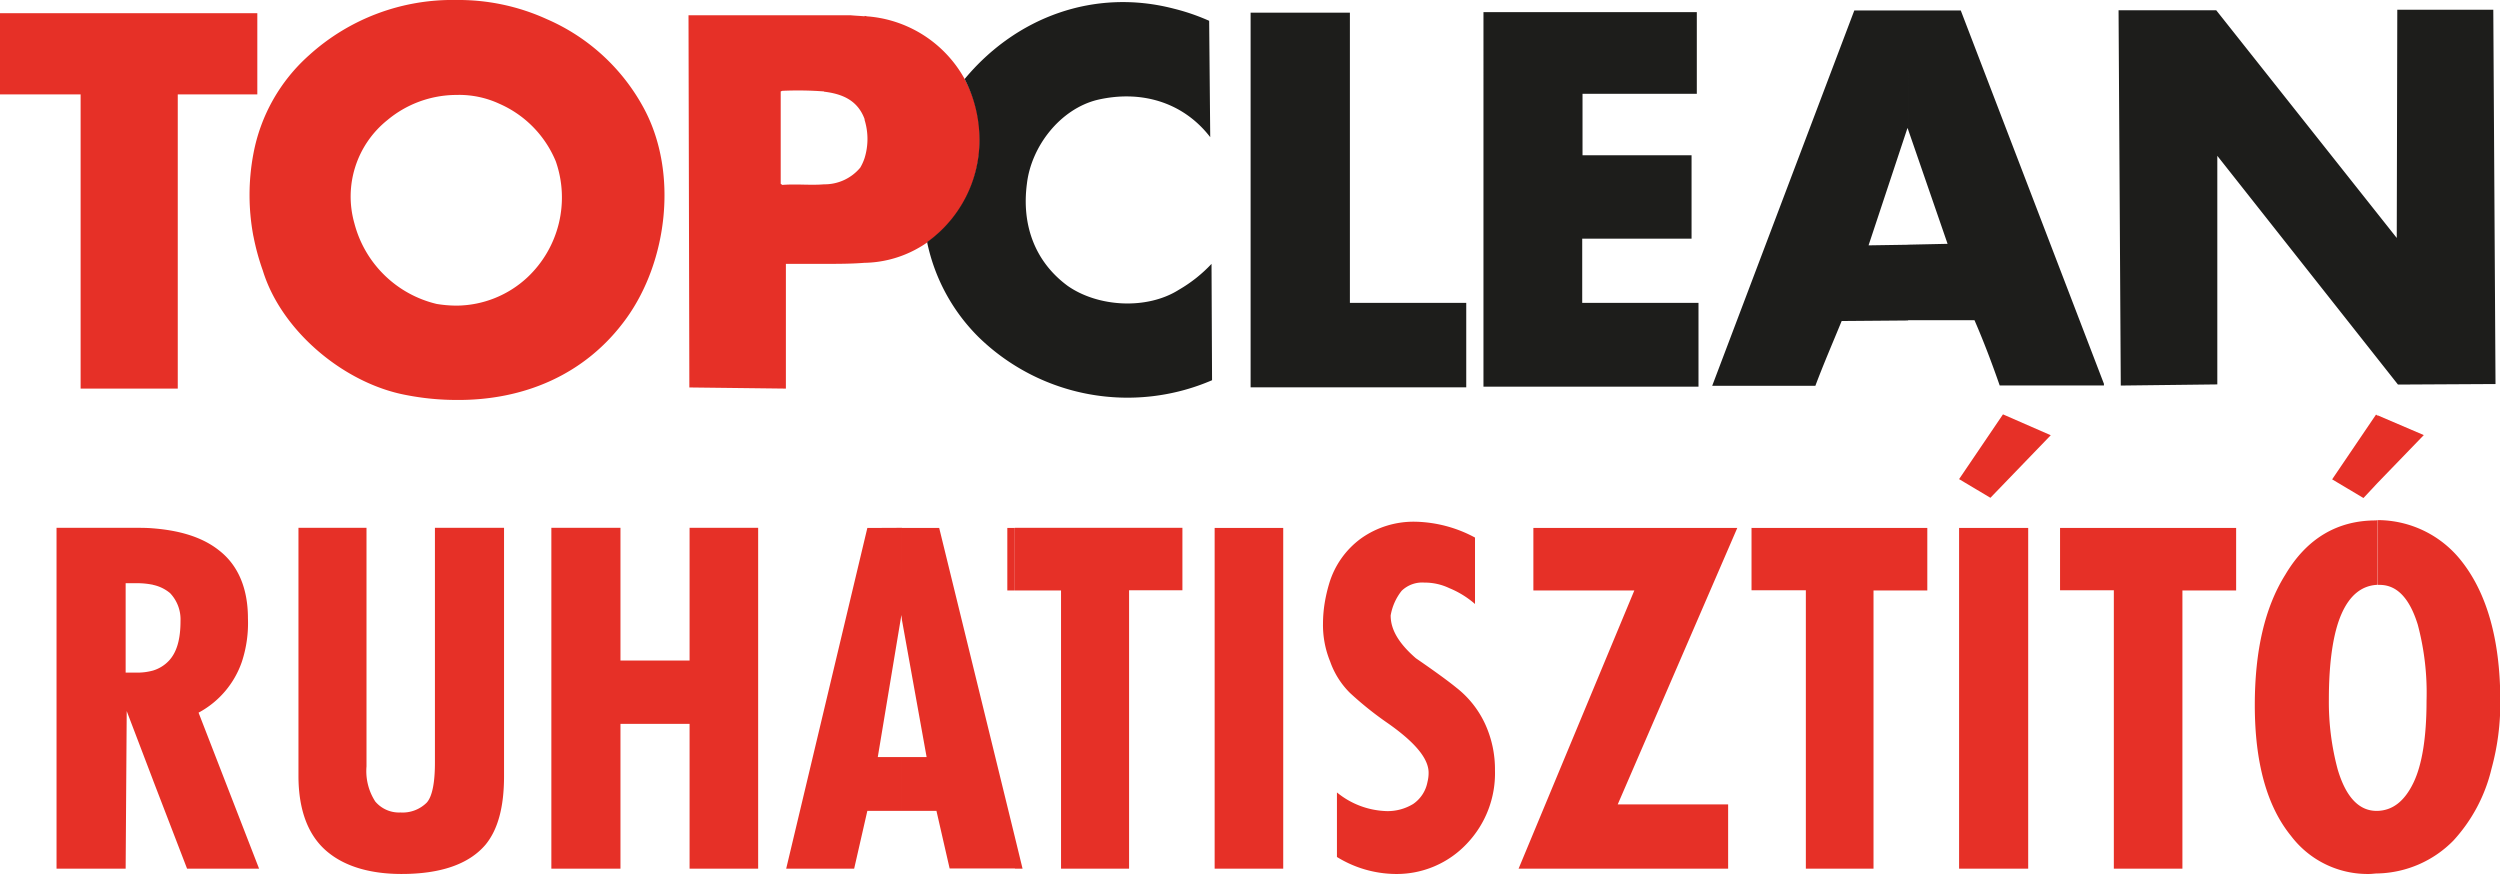
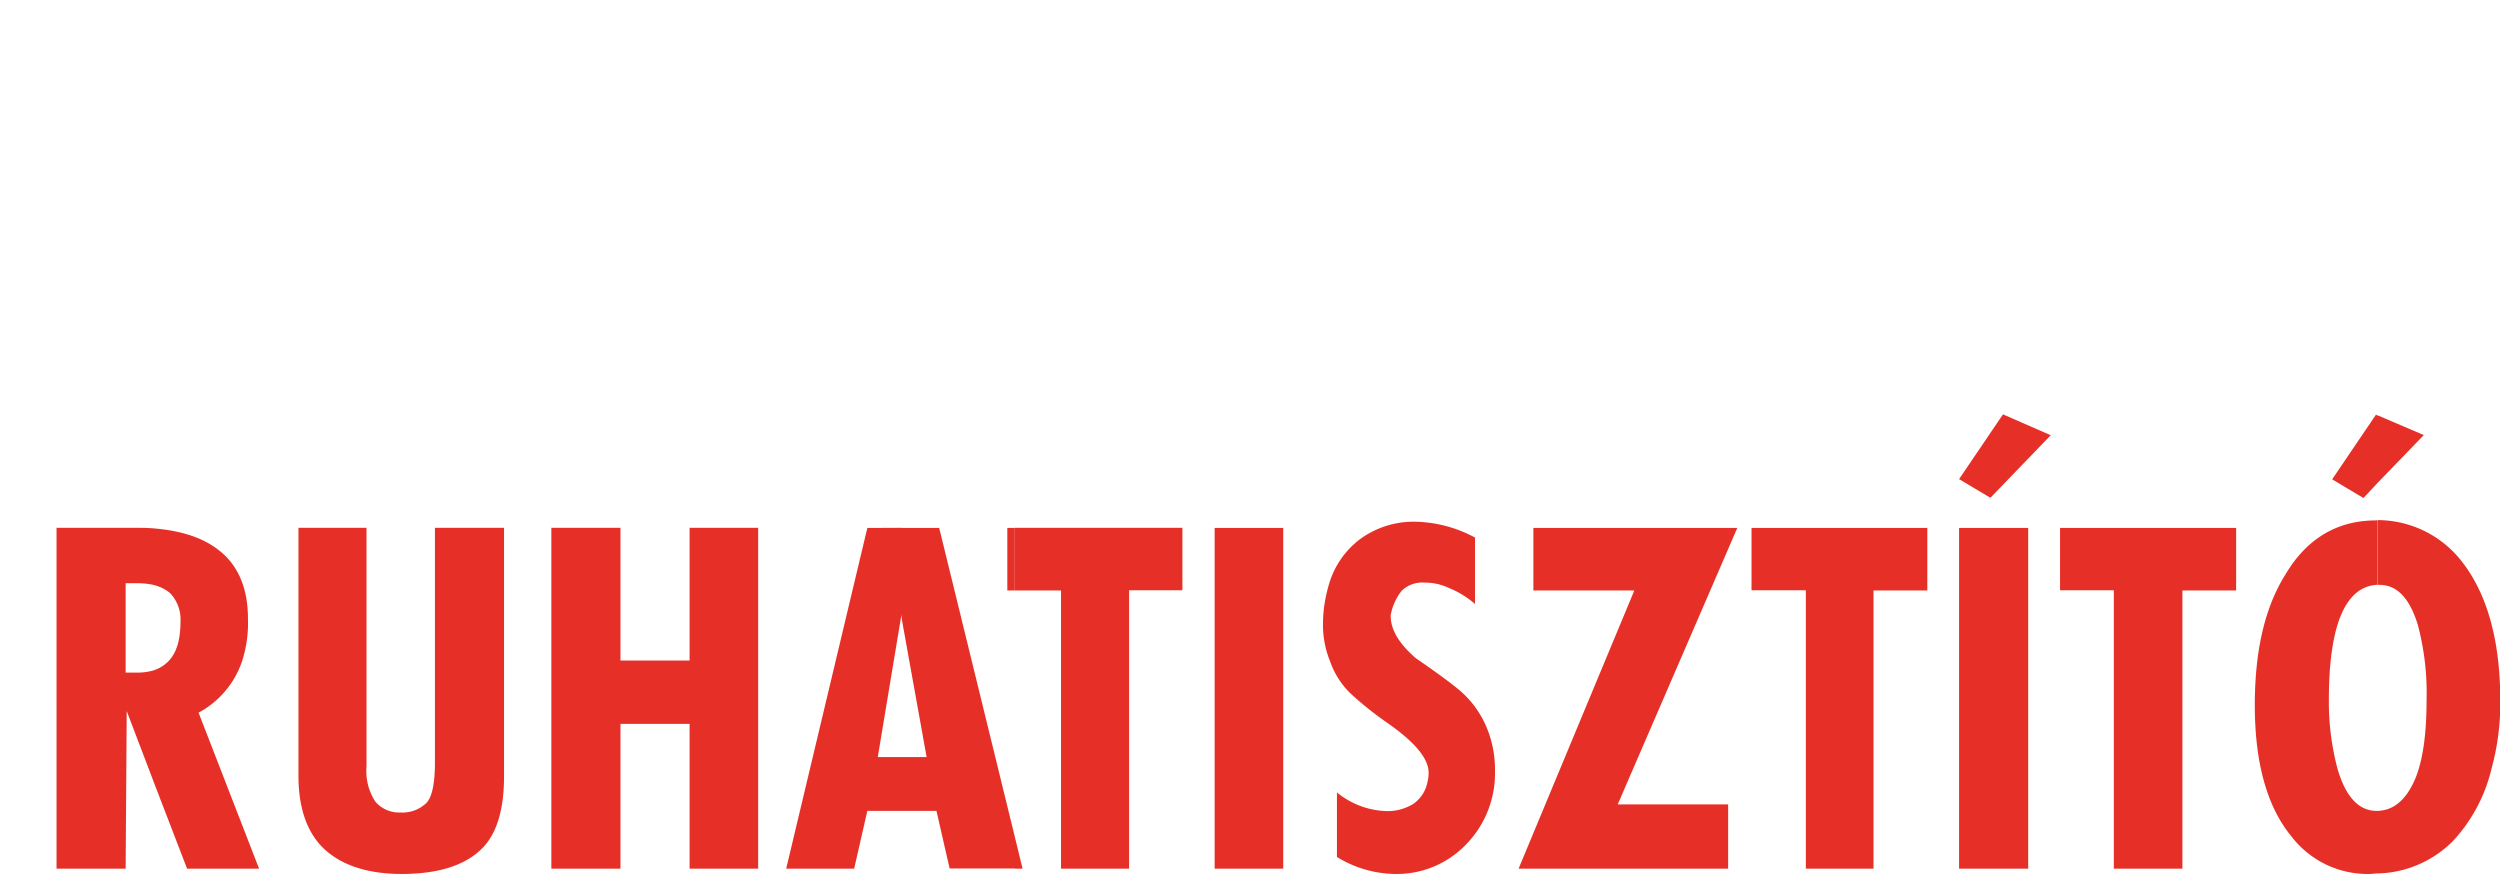
<svg xmlns="http://www.w3.org/2000/svg" viewBox="0 0 328.1 114.7">
  <defs>
    <style>.a{fill:#e63027}.b{fill:#1d1d1b}</style>
  </defs>
  <title>Artboard 2</title>
-   <path class="a" d="M113.47,34.49h0V20.74a8.49,8.49,0,0,0,0-5V2.09c.15,0,.29.07.51.07a16,16,0,0,1,14.61,16.2c0,8.79-6.69,15.91-15,16.13h-.15Zm.15,0Zm-.15-32.4V15.63h0c-.93-2.52-3-3.32-5.33-3.6V2h3.46c.72.07,1.08.07,1.87.14Zm0,18.65V34.49h0c-1.73.14-3.53.14-5.33.14V24.19A6.09,6.09,0,0,0,112.9,22,6.51,6.51,0,0,0,113.47,20.74ZM84.6,14.4c4.39,8.35,3,19.87-2.38,27.36S68.62,52.56,59.9,52.49V40.11a13.77,13.77,0,0,0,9.36-3.75,14.39,14.39,0,0,0,3.68-15.19h0a14.15,14.15,0,0,0-7.42-7.56,12.54,12.54,0,0,0-5.62-1.15V0A27.9,27.9,0,0,1,71.78,2.52,26.34,26.34,0,0,1,84.6,14.4ZM108.14,2V12a45.15,45.15,0,0,0-5.47-.08h0l-.21.08V24.12l.21.15h0c1.8-.15,3.75.07,5.47-.08V34.63h-5V51l-12.67-.15L90.36,2ZM59.9,52.49a34.54,34.54,0,0,1-6.62-.65c-8.06-1.51-16.34-8.35-18.79-16.34A30.75,30.75,0,0,1,33.26,31V20.16A22.94,22.94,0,0,1,40.54,7.27,28,28,0,0,1,59.9,0V12.46a14.18,14.18,0,0,0-9.07,3.31,12.85,12.85,0,0,0-4.32,13.54,14.67,14.67,0,0,0,10.8,10.58,16.27,16.27,0,0,0,2.59.22V52.49ZM33.26,12.39h.51V1.73h-.51Zm0,18.64a29.21,29.21,0,0,1,0-10.87V31Zm0-29.3H0V12.39H10.58V51H23.33V12.39h9.93Z" />
-   <path class="b" d="M250.42,42.05V32.11L255.6,32l-5.18-15V1.37h6.91l18.79,49h0v.22H262.44c-1-2.88-2.09-5.76-3.31-8.57h-8.71Zm77.11,8.35-12.82.07L291,20.45v30l-12.67.15-.29-49.25h12.82l23.69,29.88.07-29.95h12.6l.29,49.1ZM158.69,2.74,158.83,18c-3.67-4.75-9.29-6.19-14.83-4.89-4.9,1.22-8.64,6.12-9.22,10.94-.72,5.33.94,10.22,5.33,13.46,4,2.81,10.44,3.17,14.62.51A18.69,18.69,0,0,0,159,34.63h0l.07,15.27h0a28,28,0,0,1-30.6-5.62,24.58,24.58,0,0,1-6.77-12.38h0v-.15a16.43,16.43,0,0,0,6.84-13.46,17.24,17.24,0,0,0-1.94-7.92c6.76-8.14,17.06-11.95,27.5-9.22a27.62,27.62,0,0,1,4.61,1.59Zm91.73-1.37V17l-.08-.21-5.11,15.41h0l5.19-.08v9.94l-8.72.07h0c-1.15,2.81-2.37,5.62-3.45,8.5H224.71L243.36,1.37Zm-86.26.29h13V39.75h15.27V50.83h-28.3V1.66Zm30.53-.07h28V12.31h-15v8.07H222V31.32H207.65v8.43h15.26v11H194.69Z" />
  <path class="a" d="M312.05,114.63v-8.21c2-.07,3.53-1.3,4.68-3.67s1.73-6,1.73-10.8a34.71,34.71,0,0,0-1.16-10c-1.08-3.46-2.73-5.19-5-5.19h-.21V68.26a14,14,0,0,1,10.8,5.18c3.45,4.25,5.25,10.44,5.25,18.58a32.49,32.49,0,0,1-1.15,8.85,21.15,21.15,0,0,1-5,9.44,14.39,14.39,0,0,1-9.86,4.32Zm0-51.27V54.51l6.05,2.59Zm0-8.85v8.85l-1.87,2-4.11-2.45,5.76-8.5.22.15Zm0,13.75v8.49c-2.09.08-3.67,1.37-4.75,3.82s-1.66,6.26-1.66,11.23a34.14,34.14,0,0,0,1.15,9.15c1.08,3.67,2.81,5.47,5.11,5.47h.15v8.21c-.36,0-.72.07-1.15.07a12.6,12.6,0,0,1-10.23-5c-3.17-3.89-4.75-9.65-4.75-17.14,0-7.13,1.3-12.81,4-17.13,2.81-4.76,6.84-7.13,11.88-7.13ZM133.2,114v-4.11l1,4.11Zm0-36.51h6.05V114h8.93V77.47h7v-8.2h-22v8.2Zm26.21-8.2h9V114h-9V69.27Zm16.05,43.2V104a10.76,10.76,0,0,0,6.56,2.45,6.44,6.44,0,0,0,3.45-.94,4.49,4.49,0,0,0,1.87-2.88,4.75,4.75,0,0,0,.15-1.22c0-1.87-1.8-4-5.33-6.48a44.34,44.34,0,0,1-5-4,10.87,10.87,0,0,1-2.59-4.11,12.63,12.63,0,0,1-.94-5,17.17,17.17,0,0,1,.22-2.67,20.38,20.38,0,0,1,.58-2.52,11.33,11.33,0,0,1,4.24-6,11.9,11.9,0,0,1,7.06-2.16,17.2,17.2,0,0,1,7.85,2.08v8.72a12.09,12.09,0,0,0-3.39-2.09,7.46,7.46,0,0,0-3.24-.72,3.88,3.88,0,0,0-3,1.08,7.12,7.12,0,0,0-1.44,3.24c0,1.87,1.08,3.67,3.31,5.61,2.74,1.88,4.47,3.17,5.26,3.82A12.89,12.89,0,0,1,194.9,95a14.26,14.26,0,0,1,1.3,6.12,13.37,13.37,0,0,1-3.67,9.58,12.62,12.62,0,0,1-9.43,4,14.89,14.89,0,0,1-7.64-2.23Zm25.78-43.2H228l-15.69,36.28H226.8V114H199.3l15.19-36.51H201.24v-8.2Zm28.58,0h23.12v8.2h-7.06V114H237V77.47h-7.13v-8.2Zm27.29,0h9.07V114h-9.07V69.27Zm5.76-14.91,6.27,2.74-7.92,8.21-4.11-2.45,5.76-8.5Zm7.49,14.91h23.11v8.2h-7.05V114h-9V77.47h-7.06Zm-137.16,0v8.2h-1v-8.2Zm0,40.6-9.94-40.6h-4.89V81.36l3.24,18h-3.24v7.06h4.53l1.73,7.56h8.57ZM20.09,69.34c3.67.29,6.55,1.22,8.64,2.88,2.52,1.94,3.81,5,3.81,8.93a16.29,16.29,0,0,1-.79,5.68,12,12,0,0,1-5.69,6.7L34,114H24.55l-4.46-11.59V88a4.76,4.76,0,0,0,2.09-1.3c1-1.08,1.51-2.74,1.51-5.18a5,5,0,0,0-1.37-3.68,5.12,5.12,0,0,0-2.23-1.08V69.34Zm98.28-.07V81.36l-.07-.65-3.1,18.65h3.17v7.06h-4.54L112.1,114h-8.92l10.65-44.71Zm-79.2,0H48.1v31.32a7.35,7.35,0,0,0,1.15,4.6,4.08,4.08,0,0,0,3.31,1.44A4.49,4.49,0,0,0,56,105.34c.72-.79,1.08-2.59,1.08-5.26V69.27h9.07v32.61c0,4-.79,7-2.45,9-2.16,2.52-5.83,3.82-11,3.82-4,0-7.2-.94-9.43-2.67-2.73-2.08-4.1-5.54-4.1-10.22V69.27Zm33.19,0h9.07V86.69H90.5V69.27h9V114h-9V95H81.43V114H72.36Zm-64.94,0H17.57c.86,0,1.73,0,2.52.07v7.41a10.28,10.28,0,0,0-2.16-.21H16.49V88.27h1.29A7.7,7.7,0,0,0,20.09,88v14.4l-3.46-9.08L16.49,114H7.42Z" />
</svg>